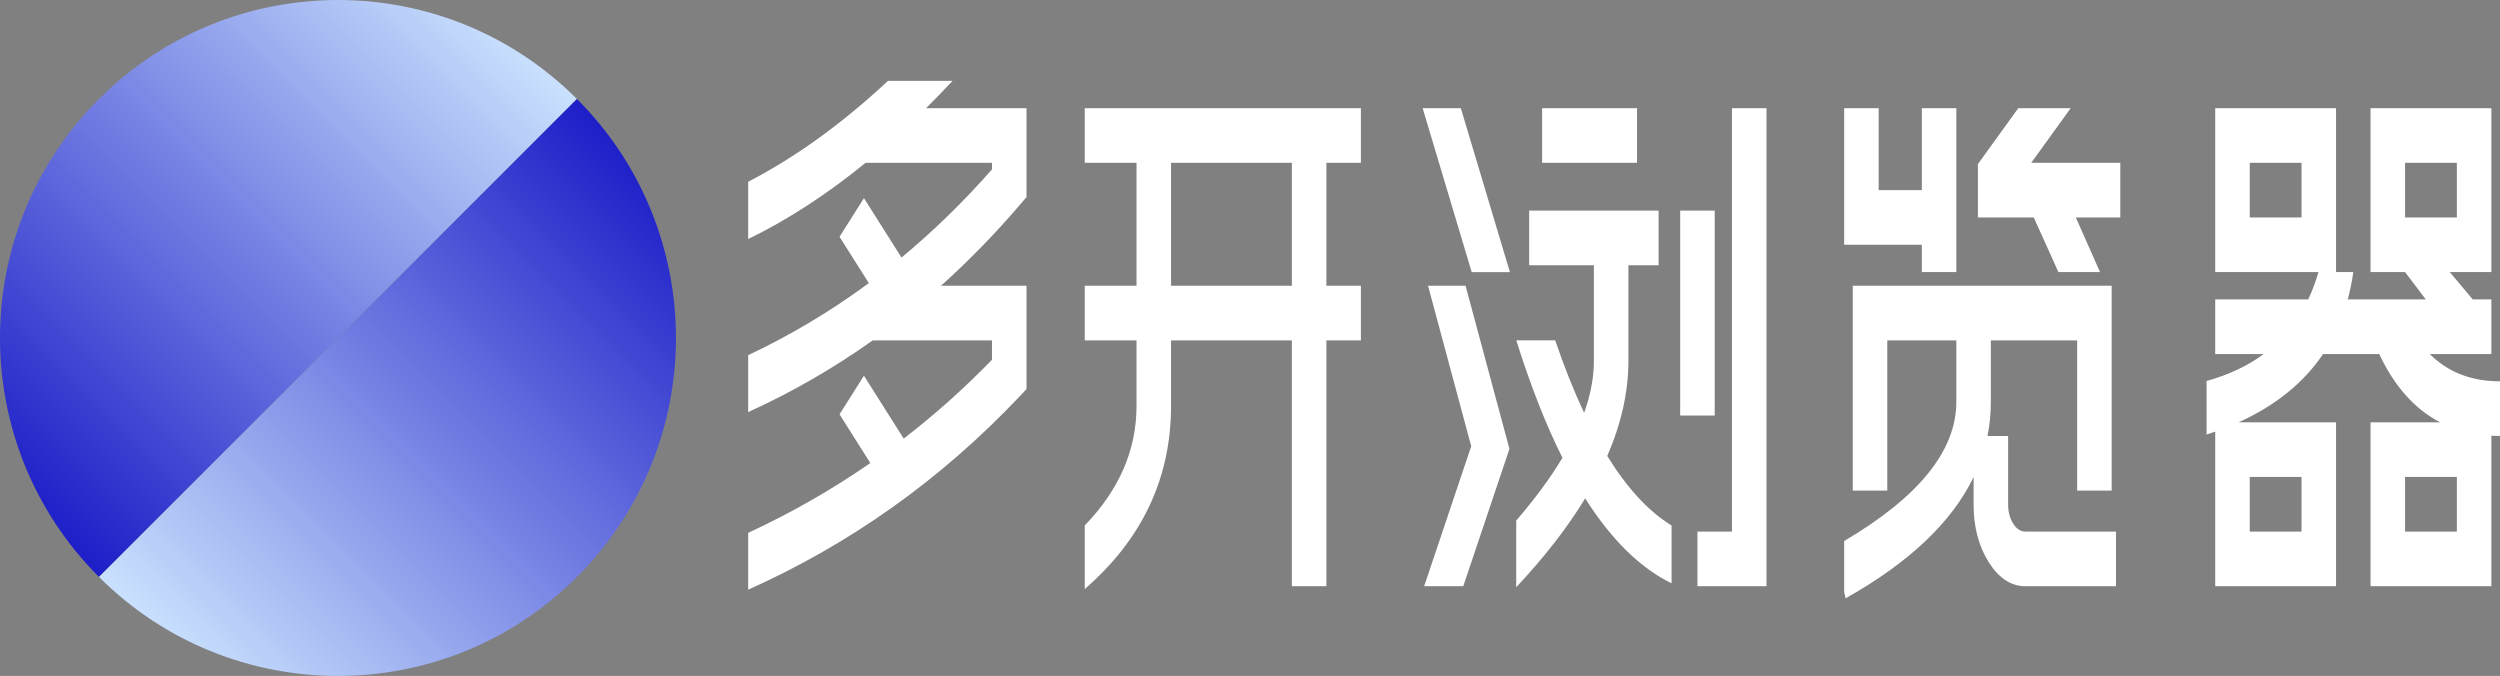
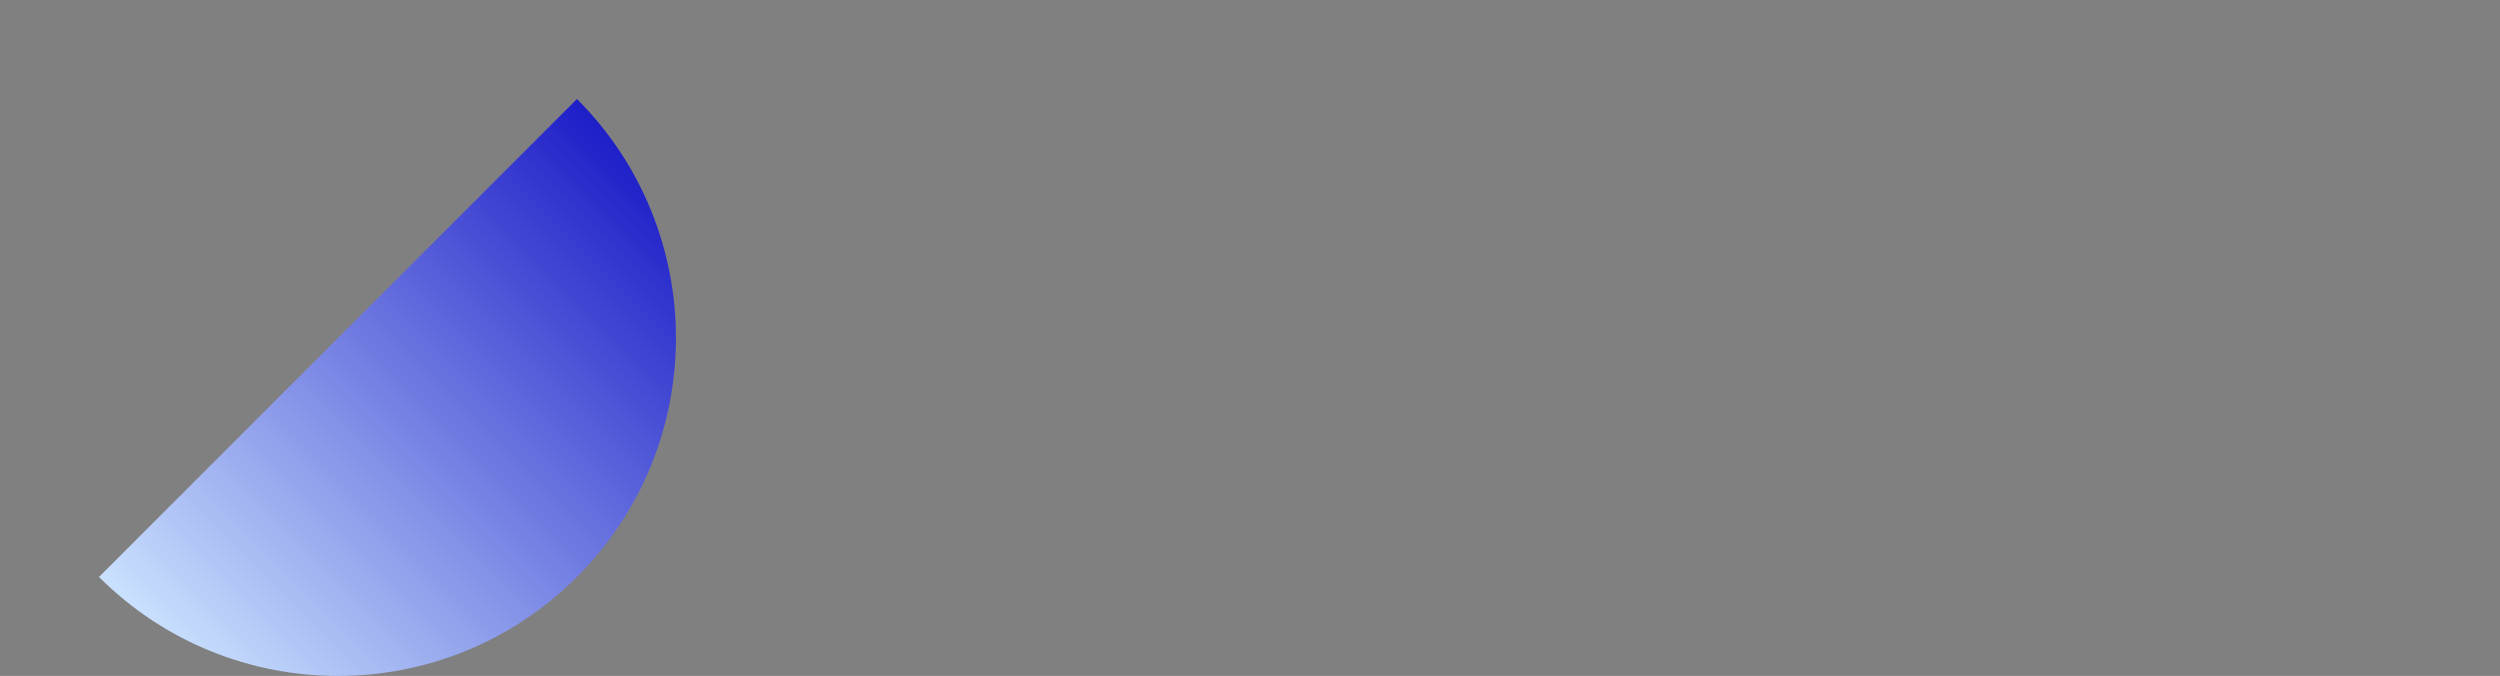
<svg xmlns="http://www.w3.org/2000/svg" fill="none" version="1.1" width="773" height="209" viewBox="0 0 773 209">
  <rect x="0" y="0" width="773" height="209" fill="#808080" stroke="none" />
  <defs>
    <linearGradient x1="-0.036" y1="0.793" x2="0.793" y2="-0.036" id="master_svg0_88_5583">
      <stop offset="0%" stop-color="#1818C6" stop-opacity="1" />
      <stop offset="100%" stop-color="#CFE7FF" stop-opacity="1" />
    </linearGradient>
    <linearGradient x1="1.036" y1="0.207" x2="0.207" y2="1.036" id="master_svg1_88_5580">
      <stop offset="0%" stop-color="#1818C6" stop-opacity="1" />
      <stop offset="100%" stop-color="#CFE7FF" stop-opacity="1" />
    </linearGradient>
  </defs>
  <g>
    <g>
-       <path d="M231.34,73.911Q249.651,65.003,267.634,50.343L306.718,50.343L306.718,52.378Q293.503,67.41,278.74,79.634L267.133,61.263L259.586,73.208L268.639,87.536Q268.083,87.946,267.525,88.353L267.361,88.353L267.361,88.472Q250.306,100.877,231.34,109.816L231.34,127.415Q251.611,118.219,269.842,105.245L306.718,105.245L306.718,111.251Q293.809,124.527,279.426,135.622L267.133,116.165L259.586,128.11L269.103,143.173Q251.275,155.525,231.34,164.756L231.34,182.335Q278.77,161.075,315.015,122.831L317.391,120.324L317.391,88.353L290.944,88.353Q303.652,76.969,315.221,63.478L317.391,60.946L317.391,33.45L286.337,33.45Q290.442,29.379,294.529,25.002L274.569,25.002Q253.162,44.938,231.34,56.192L231.34,73.911ZM611.569,50.736L624.051,33.449L640.259,33.449L628.059,50.345L655.596,50.345L655.596,67.238L641.842,67.238L649.324,84.128L636.459,84.128L628.836,67.238L611.569,67.238L611.569,50.736ZM410.115,50.343L420.788,50.343L420.788,33.45L335.403,33.45L335.403,50.343L399.442,50.343L399.442,88.353L362.085,88.353L362.085,50.345L351.412,50.345L351.412,88.353L335.403,88.353L335.403,105.245L351.412,105.245L351.412,125.503Q351.412,145.926,335.403,162.471L335.403,182.131Q362.085,158.965,362.085,125.503L362.085,105.245L399.442,105.245L399.442,181.263L410.115,181.263L410.115,105.245L420.788,105.245L420.788,88.353L410.115,88.353L410.115,50.343ZM476.822,50.343L506.173,50.343L506.173,33.45L476.822,33.45L476.822,50.343ZM535.524,164.369L524.85,164.369L524.85,181.262L546.197,181.262L546.197,33.45L535.524,33.45L535.524,164.369ZM594.226,58.789L594.226,33.45L604.899,33.45L604.899,84.129L594.226,84.129L594.226,75.682L570.211,75.682L570.211,33.45L580.884,33.45L580.884,58.789L594.226,58.789ZM684.947,33.45L722.303,33.45L722.303,84.129L684.947,84.129L684.947,33.45ZM732.976,33.45L770.332,33.45L770.332,84.129L732.976,84.129L732.976,33.45ZM455.049,84.134L439.882,33.454L451.692,33.454L466.859,84.134L455.049,84.134ZM695.62,50.343L695.62,67.236L711.63,67.236L711.63,50.343L695.62,50.343ZM743.649,50.343L743.649,67.236L759.659,67.236L759.659,50.343L743.649,50.343ZM472.819,82.019L492.831,82.019L492.831,111.578Q492.831,119.221,489.813,127.649Q485.12,117.684,480.861,105.234L468.842,105.234Q475.4,126.149,483.104,141.554Q477.548,150.839,468.817,160.952L468.817,181.569Q481.97,167.543,490.136,154.09Q502.245,173.217,516.848,180.36L516.848,162.482Q506.174,155.925,496.966,140.985Q503.504,125.906,503.504,111.578L503.504,82.019L512.843,82.019L512.843,65.126L472.819,65.126L472.819,82.019ZM519.514,65.126L519.514,128.474L530.187,128.474L530.187,65.126L519.514,65.126ZM682.278,134.362L682.278,117.799Q692.502,114.969,699.939,109.468L684.947,109.468L684.947,92.575L713.701,92.575Q715.573,88.628,716.869,84.13L727.639,84.13Q727.022,88.522,725.923,92.575L735.632,92.575L735.647,92.565L741.56,92.565L741.563,92.575L750.052,92.575L743.649,84.13L757.479,84.13L764.558,92.575L770.332,92.575L770.332,109.468L751.287,109.468Q759.708,117.905,773,117.905L773,134.798Q771.647,134.798,770.332,134.726L770.332,181.261L732.976,181.261L732.976,130.583L754.497,130.583Q742.704,124.465,735.659,109.468L718.294,109.468Q709.255,122.854,692.155,130.583L722.303,130.583L722.303,181.261L684.947,181.261L684.947,133.464Q683.632,133.927,682.278,134.362ZM642.254,151.7L642.254,105.245L615.571,105.245L615.571,124.249Q615.571,129.646,614.535,134.806L620.908,134.806L620.908,155.922Q620.908,159.42,622.471,161.894Q624.034,164.368,626.245,164.368L654.262,164.368L654.262,181.261L626.245,181.261Q619.613,181.261,614.924,173.839Q610.235,166.418,610.235,155.922L610.235,147.517Q600.091,168.471,570.661,184.999L570.211,182.99L570.211,167.285Q604.898,146.852,604.898,124.249L604.898,105.245L583.552,105.245L583.552,151.7L572.879,151.7L572.879,88.353L652.928,88.353L652.928,151.7L642.254,151.7ZM441.553,88.353L453.153,88.353L466.719,138.792L452.438,181.263L440.347,181.263L454.901,137.982L441.553,88.353ZM695.62,147.476L695.62,164.369L711.63,164.369L711.63,147.476L695.62,147.476ZM743.649,147.476L743.649,164.369L759.659,164.369L759.659,147.476L743.649,147.476Z" fill-rule="evenodd" fill="#FFFFFF" fill-opacity="1" />
-     </g>
+       </g>
    <g>
      <g>
-         <path d="M30.607,178.394C-10.202,137.585,-10.202,71.415,30.607,30.607C71.415,-10.202,137.585,-10.202,178.393,30.607" fill="url(#master_svg0_88_5583)" fill-opacity="1" style="mix-blend-mode:passthrough" />
-       </g>
+         </g>
      <g>
        <path d="M178.394,30.606C219.203,71.415,219.203,137.584,178.394,178.393C137.585,219.202,71.415,219.202,30.607,178.393" fill="url(#master_svg1_88_5580)" fill-opacity="1" style="mix-blend-mode:passthrough" />
      </g>
    </g>
  </g>
</svg>